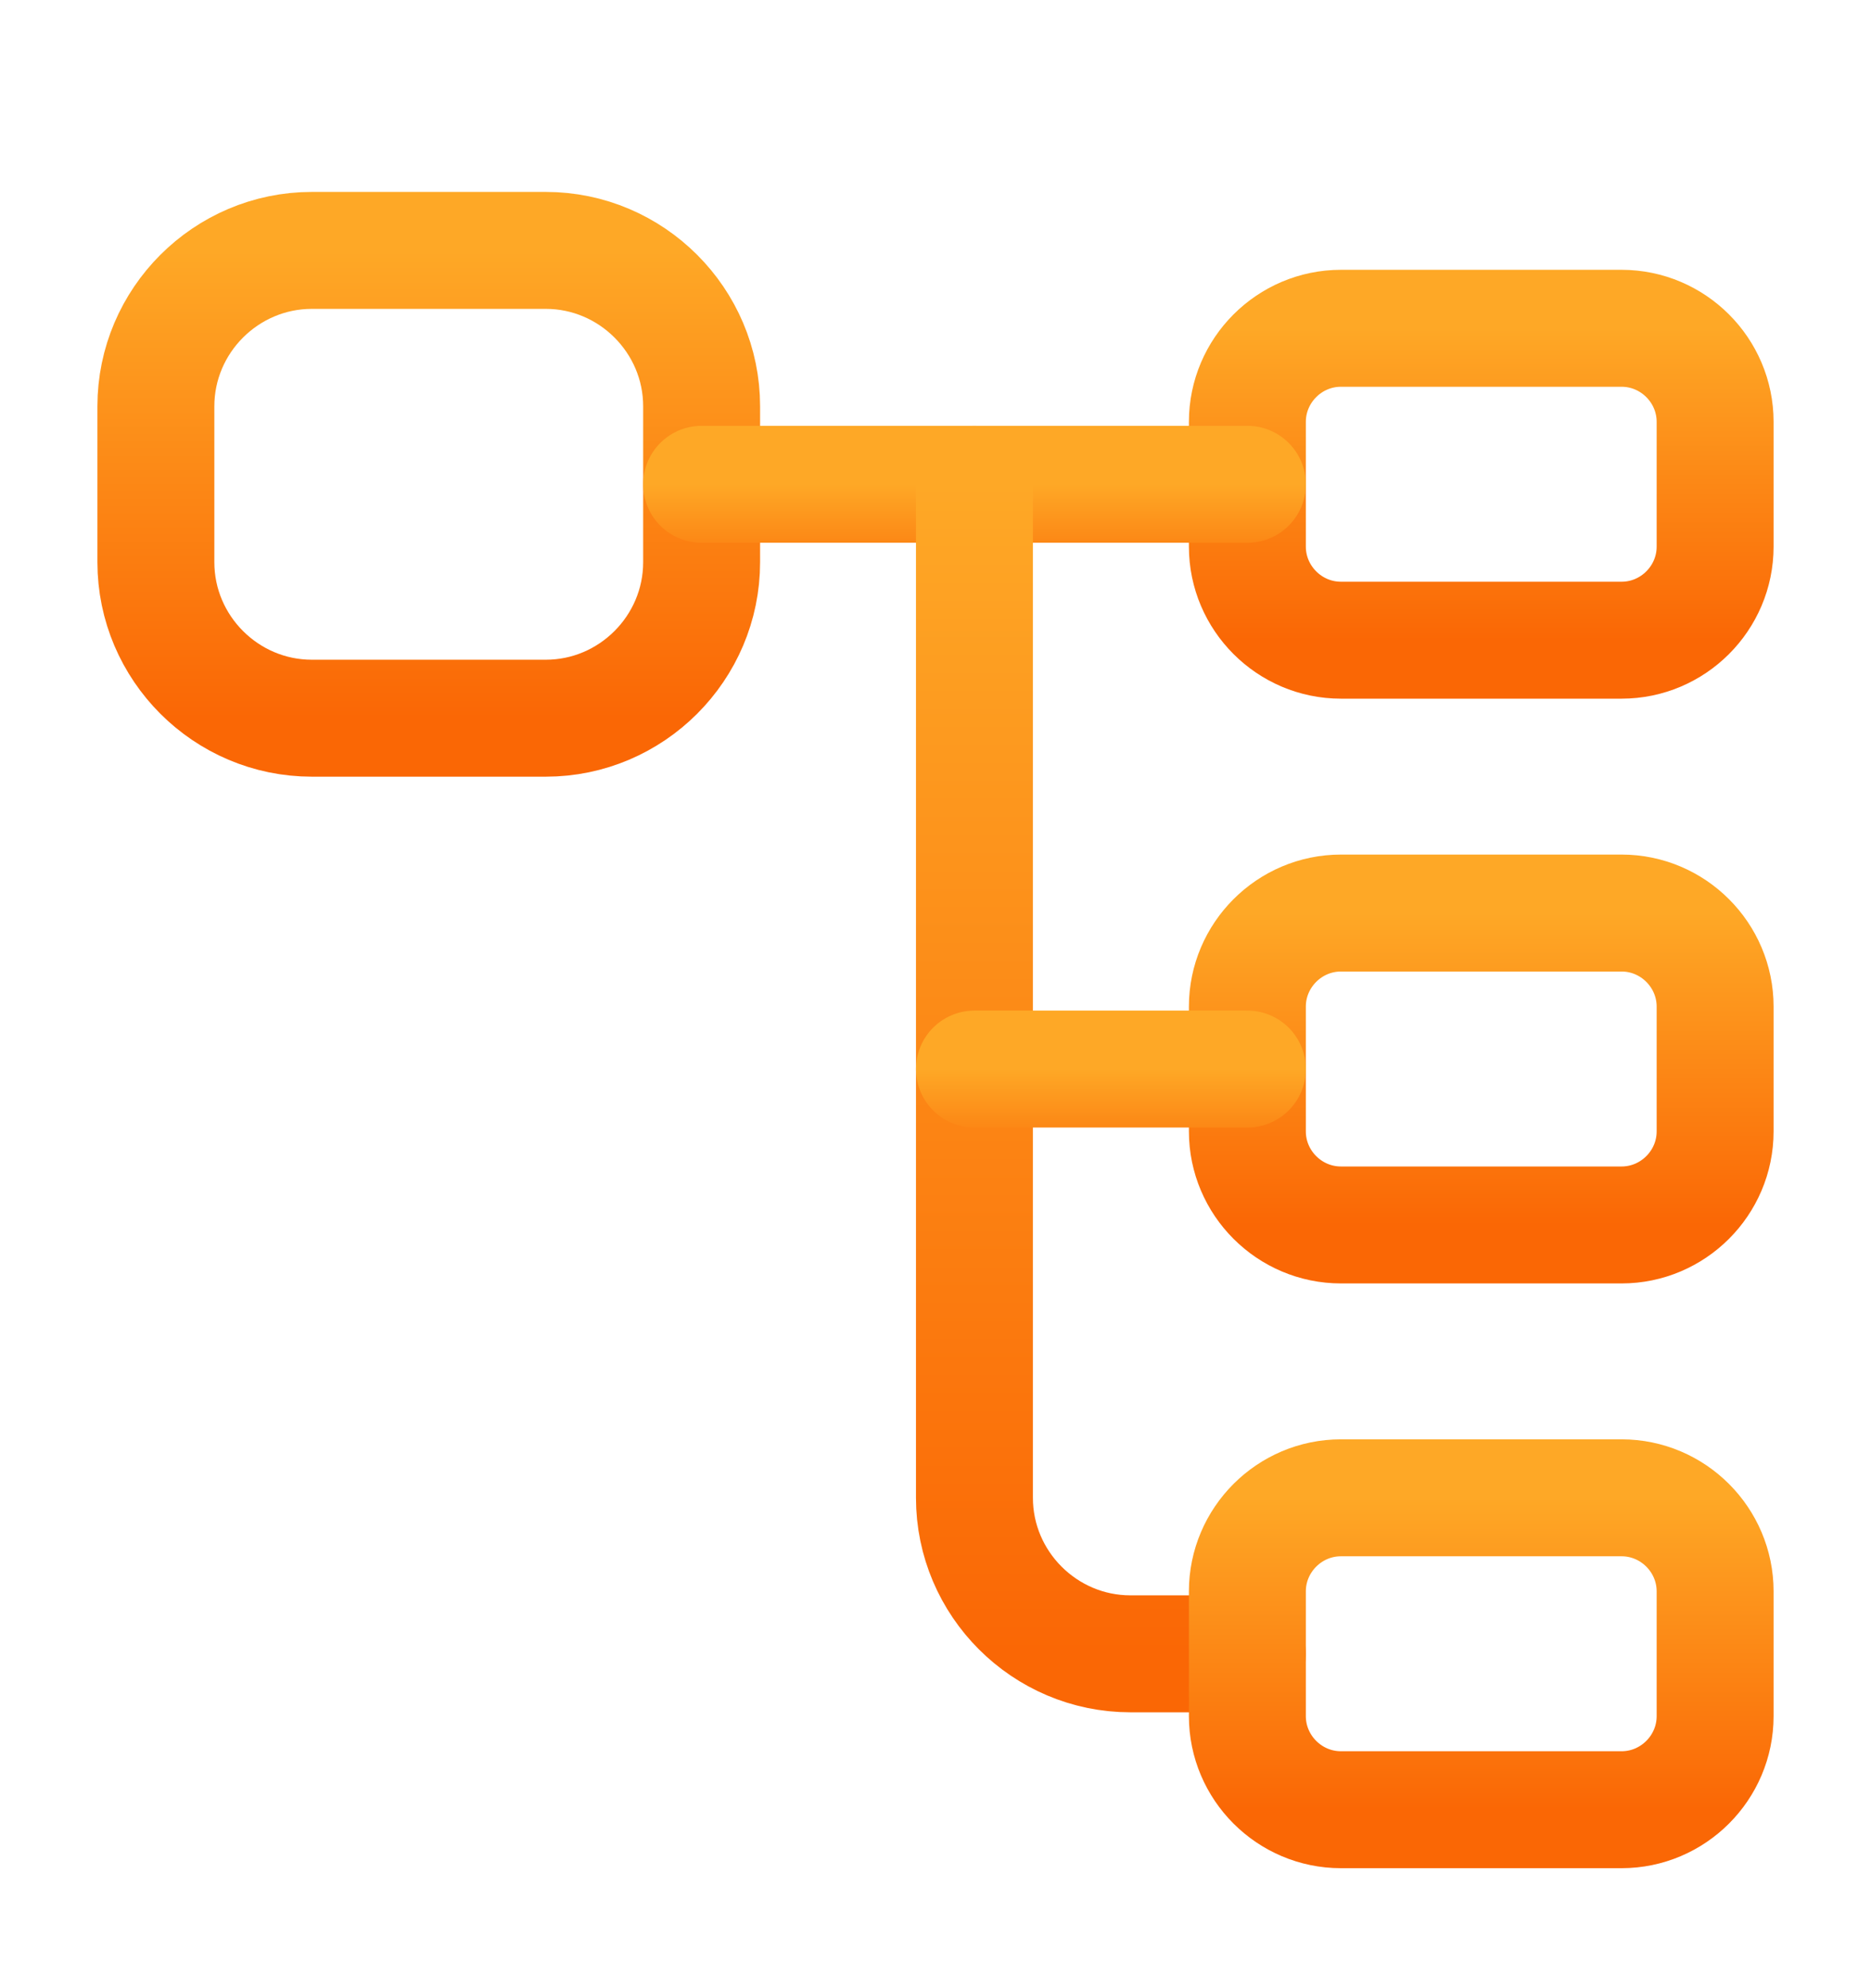
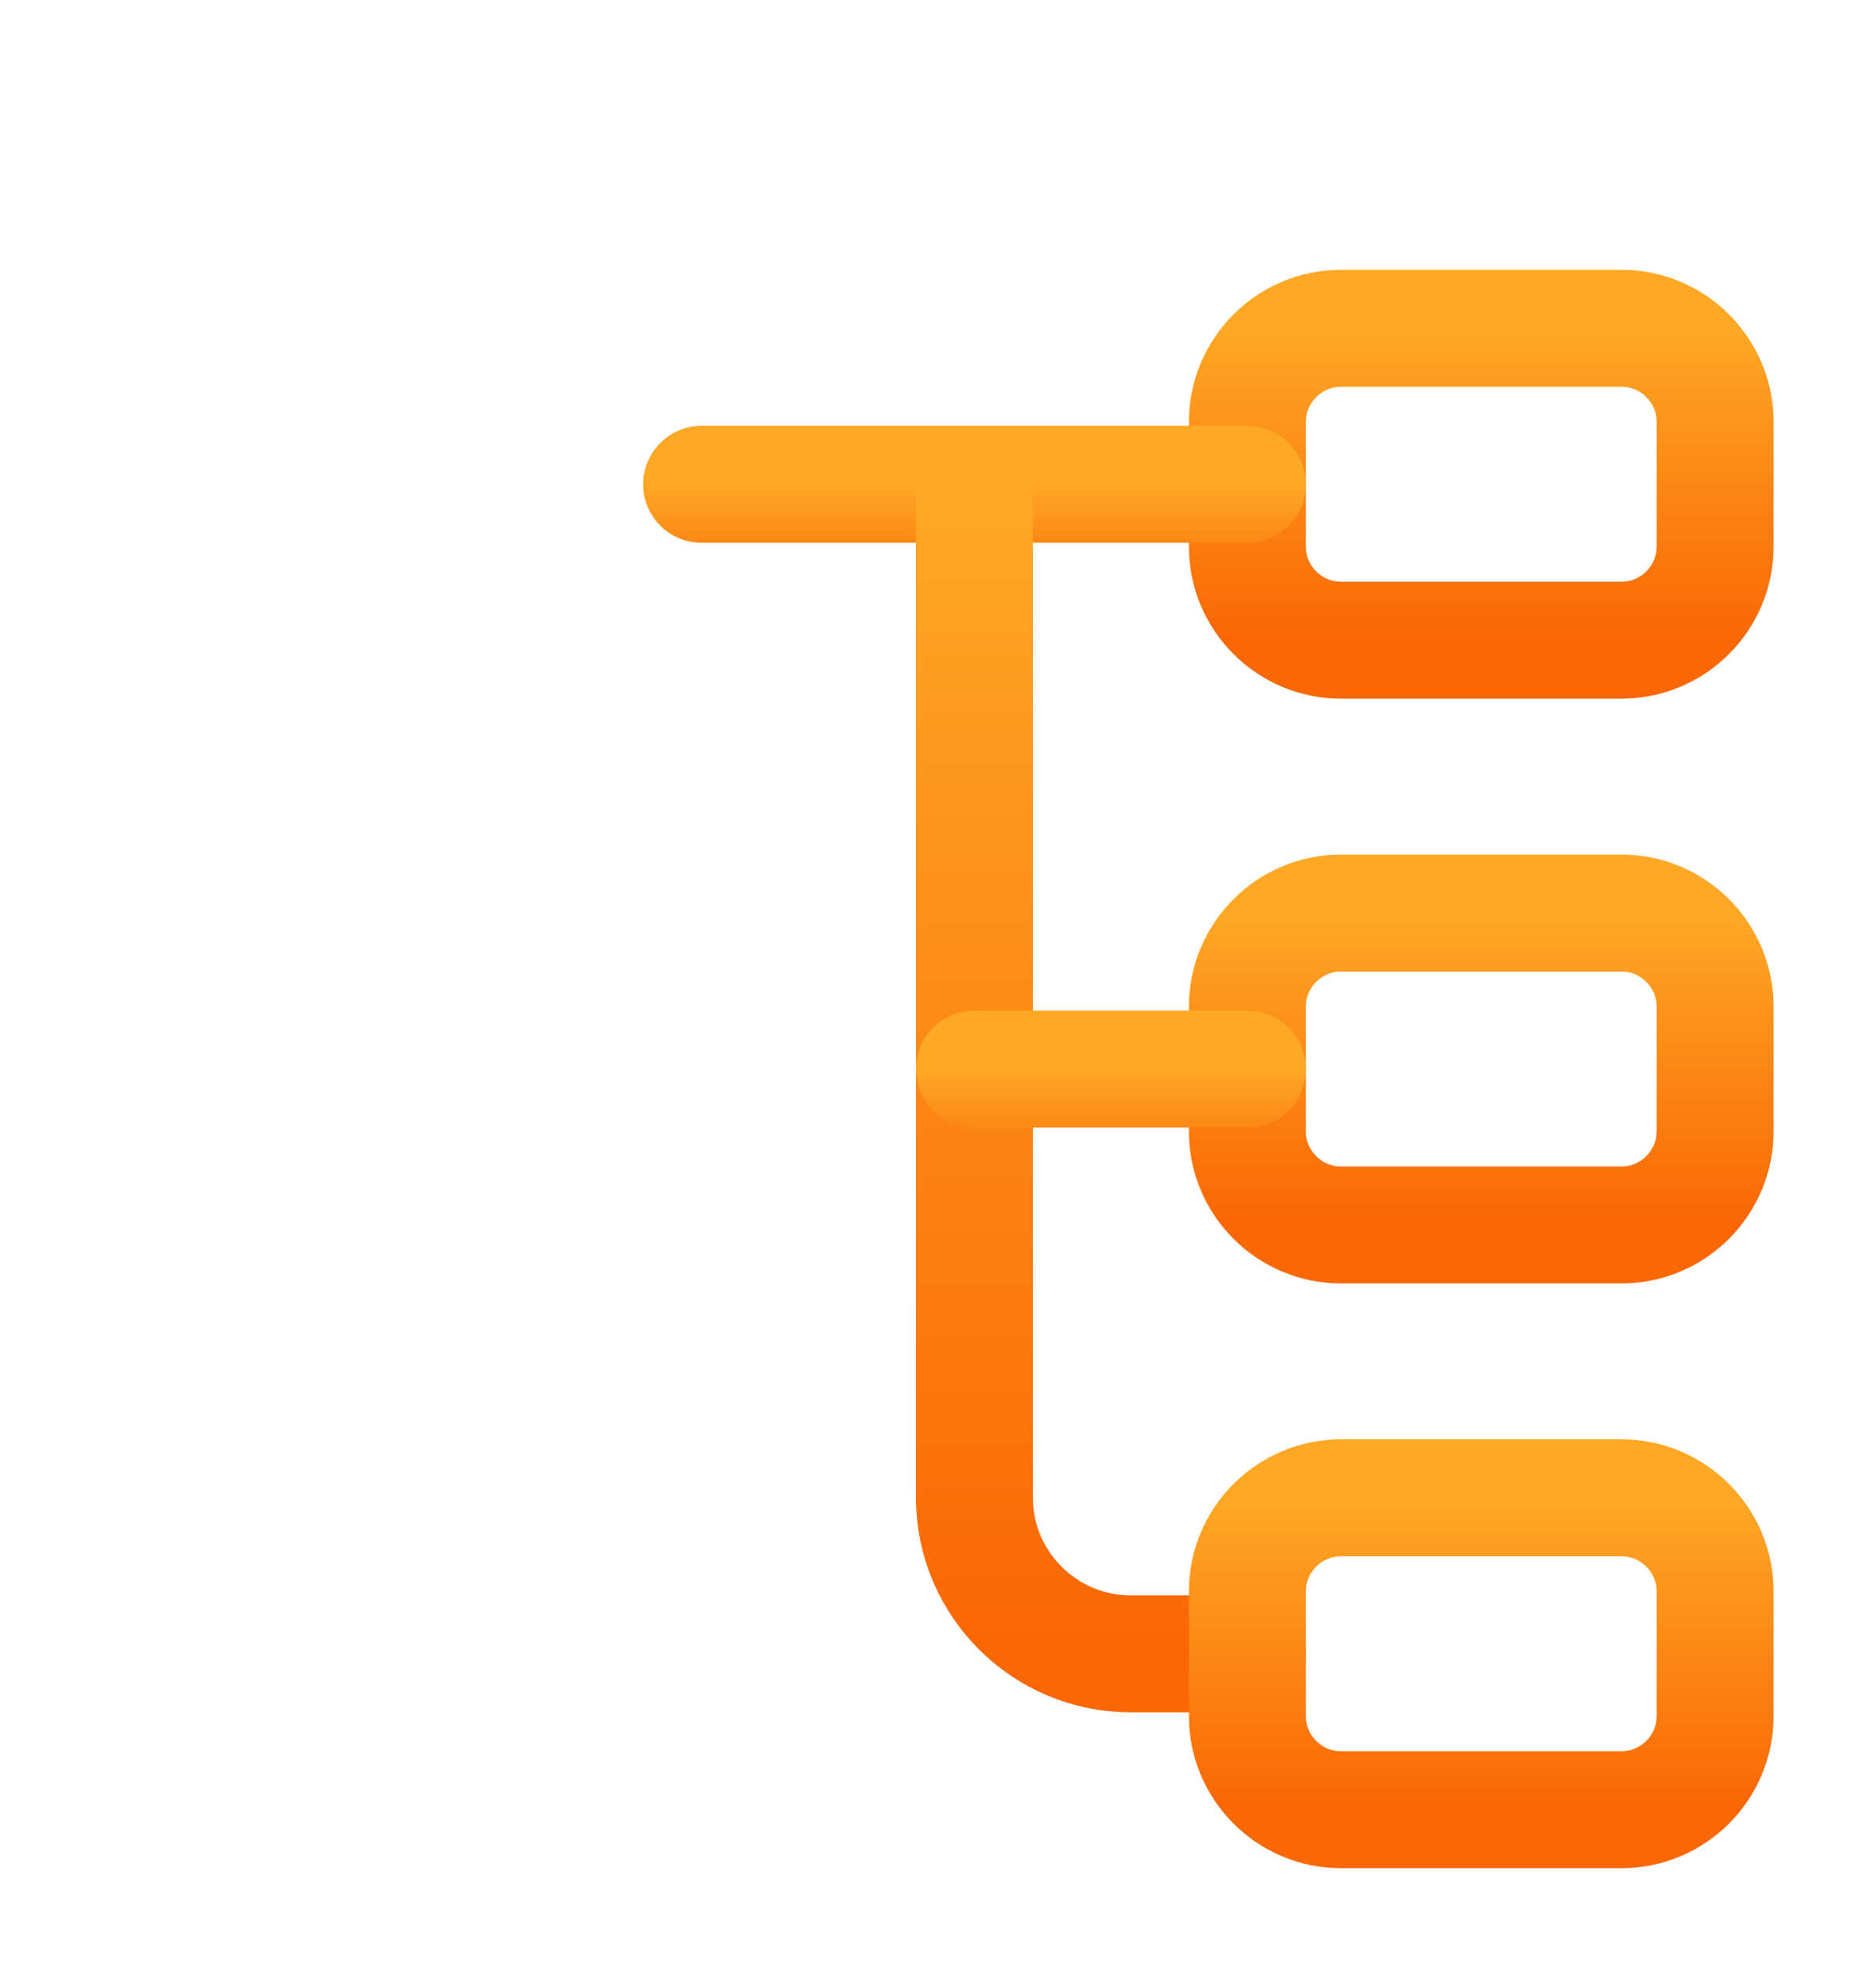
<svg xmlns="http://www.w3.org/2000/svg" width="16" height="17" viewBox="0 0 16 17" fill="none">
-   <path d="M4.667 6.141H2.667C1.933 6.141 1.333 5.541 1.333 4.807V3.474C1.333 2.741 1.933 2.141 2.667 2.141H4.667C5.4 2.141 6 2.741 6 3.474V4.807C6 5.541 5.4 6.141 4.667 6.141Z" stroke="url(#paint0_linear_6829_897)" stroke-linecap="round" stroke-linejoin="round" />
  <path d="M13.867 5.474H11.467C11.027 5.474 10.667 5.114 10.667 4.674V3.607C10.667 3.167 11.027 2.807 11.467 2.807H13.867C14.307 2.807 14.667 3.167 14.667 3.607V4.674C14.667 5.114 14.307 5.474 13.867 5.474Z" stroke="url(#paint1_linear_6829_897)" stroke-linecap="round" stroke-linejoin="round" />
  <path d="M13.867 10.474H11.467C11.027 10.474 10.667 10.114 10.667 9.674V8.607C10.667 8.167 11.027 7.807 11.467 7.807H13.867C14.307 7.807 14.667 8.167 14.667 8.607V9.674C14.667 10.114 14.307 10.474 13.867 10.474Z" stroke="url(#paint2_linear_6829_897)" stroke-linecap="round" stroke-linejoin="round" />
  <path d="M6 4.141H10.667" stroke="url(#paint3_linear_6829_897)" stroke-miterlimit="10" stroke-linecap="round" stroke-linejoin="round" />
  <path d="M8.333 4.141V12.807C8.333 13.541 8.933 14.141 9.667 14.141H10.667" stroke="url(#paint4_linear_6829_897)" stroke-miterlimit="10" stroke-linecap="round" stroke-linejoin="round" />
  <path d="M8.333 9.141H10.667" stroke="url(#paint5_linear_6829_897)" stroke-miterlimit="10" stroke-linecap="round" stroke-linejoin="round" />
  <path d="M13.867 15.474H11.467C11.027 15.474 10.667 15.114 10.667 14.674V13.607C10.667 13.167 11.027 12.807 11.467 12.807H13.867C14.307 12.807 14.667 13.167 14.667 13.607V14.674C14.667 15.114 14.307 15.474 13.867 15.474Z" stroke="url(#paint6_linear_6829_897)" stroke-linecap="round" stroke-linejoin="round" />
  <defs>
    <linearGradient id="paint0_linear_6829_897" x1="3.667" y1="2.141" x2="3.667" y2="6.141" gradientUnits="userSpaceOnUse">
      <stop stop-color="#FEA826" />
      <stop offset="1" stop-color="#FA6705" />
    </linearGradient>
    <linearGradient id="paint1_linear_6829_897" x1="12.667" y1="2.807" x2="12.667" y2="5.474" gradientUnits="userSpaceOnUse">
      <stop stop-color="#FEA826" />
      <stop offset="1" stop-color="#FA6705" />
    </linearGradient>
    <linearGradient id="paint2_linear_6829_897" x1="12.667" y1="7.807" x2="12.667" y2="10.474" gradientUnits="userSpaceOnUse">
      <stop stop-color="#FEA826" />
      <stop offset="1" stop-color="#FA6705" />
    </linearGradient>
    <linearGradient id="paint3_linear_6829_897" x1="8.333" y1="4.141" x2="8.333" y2="5.141" gradientUnits="userSpaceOnUse">
      <stop stop-color="#FEA826" />
      <stop offset="1" stop-color="#FA6705" />
    </linearGradient>
    <linearGradient id="paint4_linear_6829_897" x1="9.5" y1="4.141" x2="9.5" y2="14.141" gradientUnits="userSpaceOnUse">
      <stop stop-color="#FEA826" />
      <stop offset="1" stop-color="#FA6705" />
    </linearGradient>
    <linearGradient id="paint5_linear_6829_897" x1="9.5" y1="9.141" x2="9.5" y2="10.141" gradientUnits="userSpaceOnUse">
      <stop stop-color="#FEA826" />
      <stop offset="1" stop-color="#FA6705" />
    </linearGradient>
    <linearGradient id="paint6_linear_6829_897" x1="12.667" y1="12.807" x2="12.667" y2="15.474" gradientUnits="userSpaceOnUse">
      <stop stop-color="#FEA826" />
      <stop offset="1" stop-color="#FA6705" />
    </linearGradient>
  </defs>
</svg>